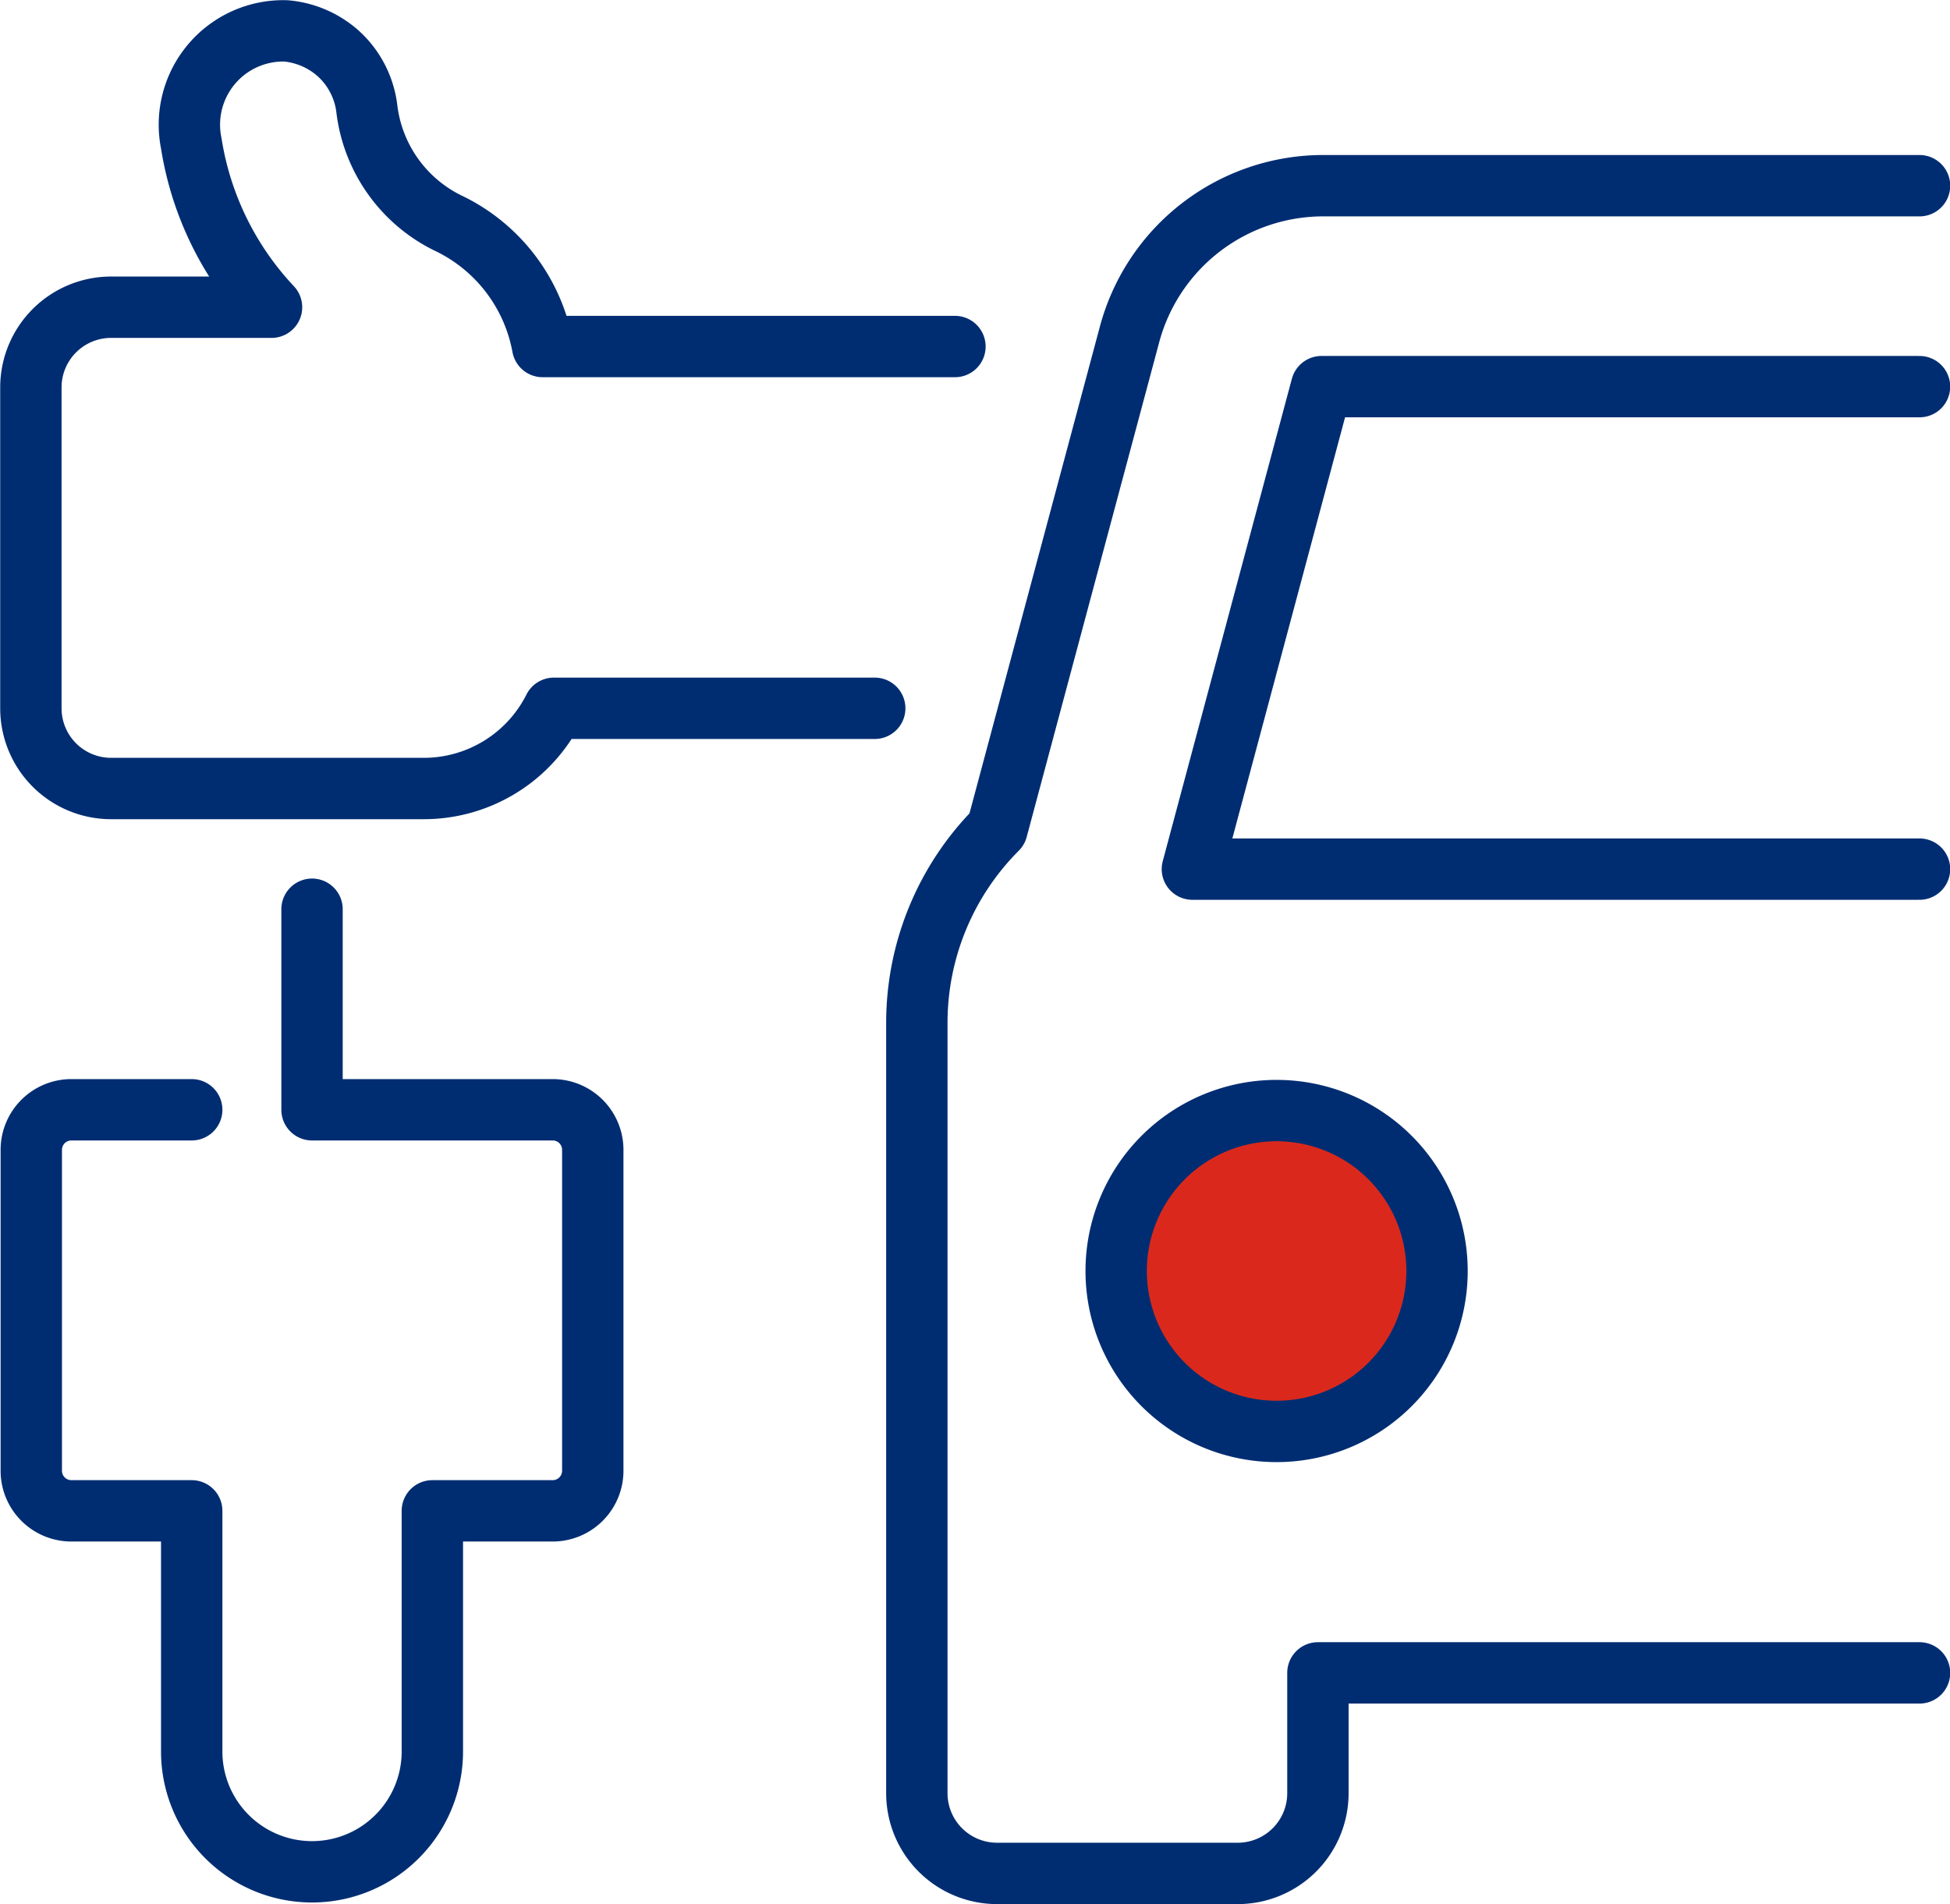
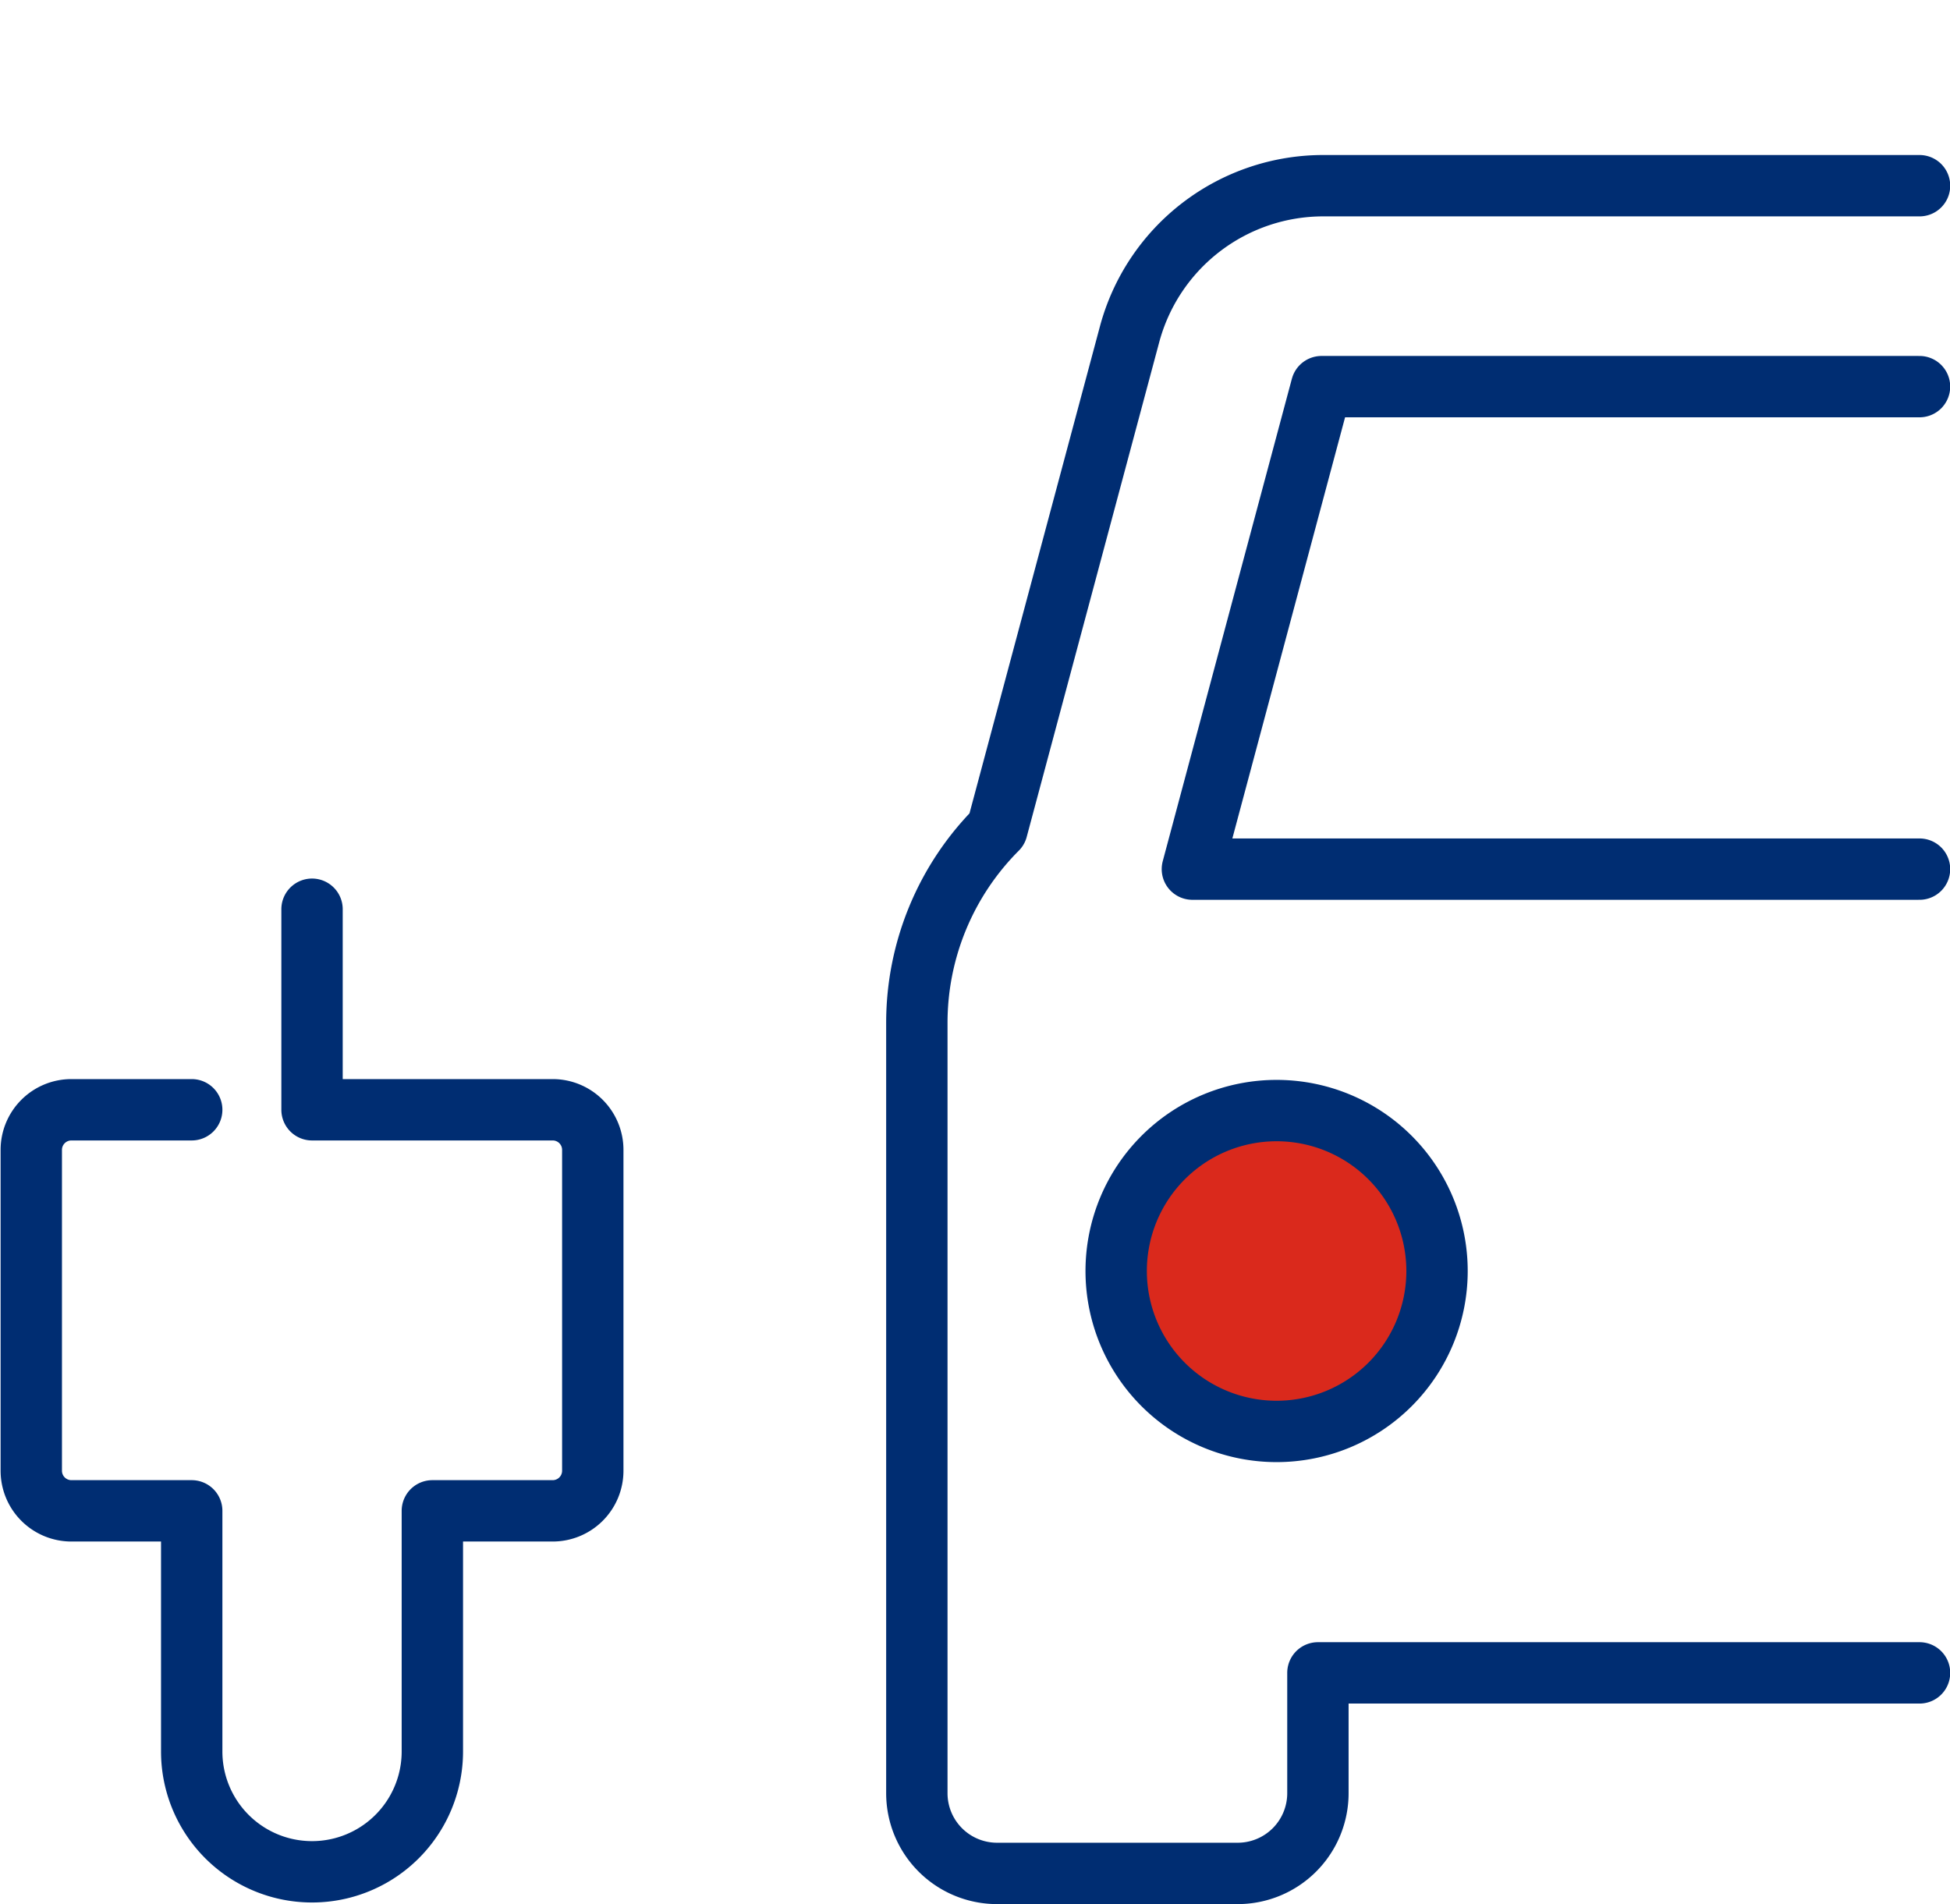
<svg xmlns="http://www.w3.org/2000/svg" viewBox="0 0 48.62 47.48">
  <defs>
    <style>.cls-1,.cls-3{fill:none;}.cls-2{clip-path:url(#clip-path);}.cls-3{stroke:#002d72;stroke-linecap:round;stroke-linejoin:round;stroke-width:1.53px;}.cls-4{fill:#da291c;}</style>
    <clipPath id="clip-path" transform="translate(0 0)">
      <rect class="cls-1" width="48.62" height="47.48" />
    </clipPath>
  </defs>
  <g id="Layer_2" data-name="Layer 2">
    <g id="Layer_1-2" data-name="Layer 1">
      <g class="cls-2">
-         <path class="cls-3" d="M21.81,17.66h-8a3.63,3.63,0,0,1-3.25,2H2.77a2,2,0,0,1-2-2v-8a2,2,0,0,1,2-2h4a7.71,7.71,0,0,1-2-4.08A2.34,2.34,0,0,1,7.13.77a2.26,2.26,0,0,1,1.3.56,2.22,2.22,0,0,1,.72,1.41,3.66,3.66,0,0,0,2.08,2.85,4.26,4.26,0,0,1,2.3,3.05l10.28,0" transform="translate(0 0)" />
        <path class="cls-3" d="M7.78,22.67v5h6a1,1,0,0,1,1,1v8a1,1,0,0,1-1,1h-3v6a3,3,0,1,1-6,0v-6h-3a1,1,0,0,1-1-1v-8a1,1,0,0,1,1-1h3" transform="translate(0 0)" />
        <path class="cls-3" d="M47.86,4.63H33a5,5,0,0,0-4.84,3.72l-3.3,12.32a6.84,6.84,0,0,0-2,4.83V44.71a2,2,0,0,0,2,2h6a2,2,0,0,0,2-2v-3h15" transform="translate(0 0)" />
        <polyline class="cls-3" points="47.86 21.67 29.73 21.67 32.95 9.64 47.86 9.64" />
        <path class="cls-4" d="M35.83,31.69a4,4,0,1,1-4-4,4,4,0,0,1,4,4" transform="translate(0 0)" />
        <path class="cls-3" d="M35.83,31.69a4,4,0,1,1-4-4A4,4,0,0,1,35.83,31.69Z" transform="translate(0 0)" />
      </g>
    </g>
  </g>
</svg>